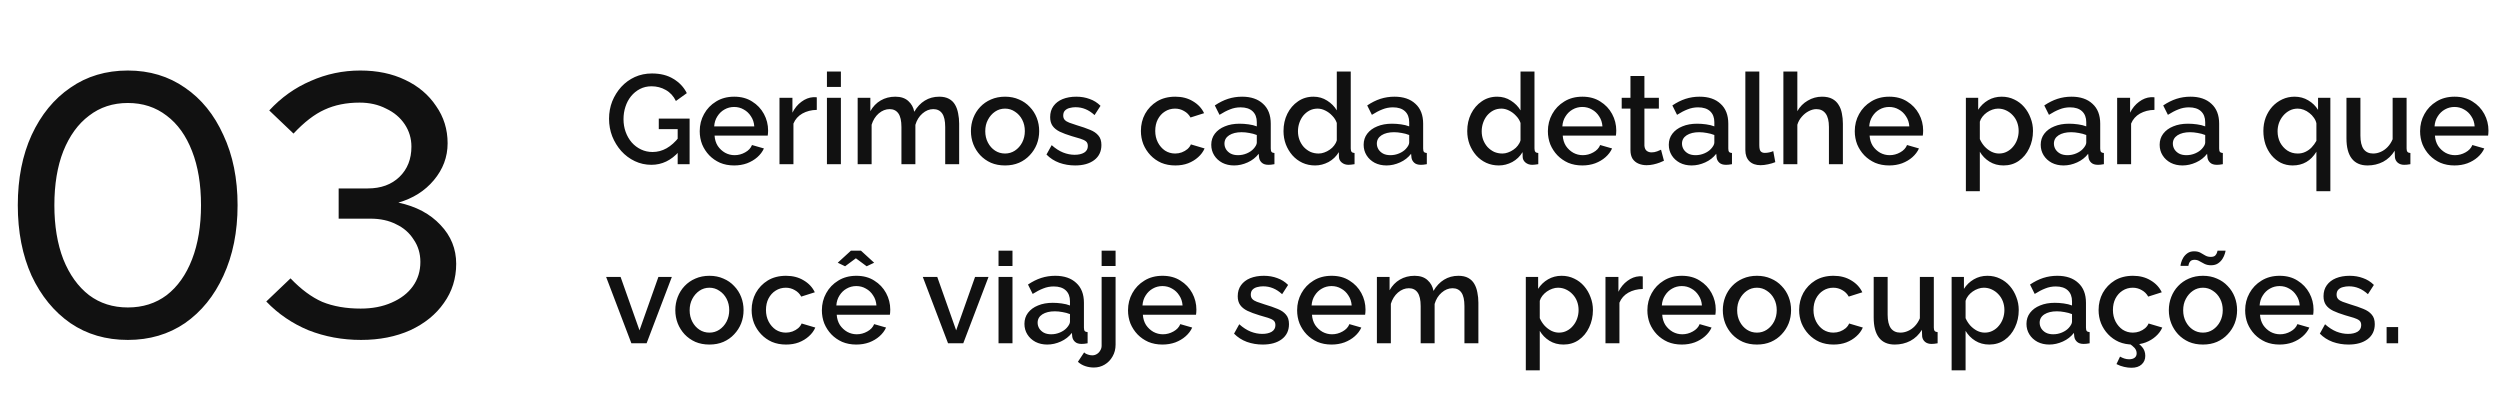
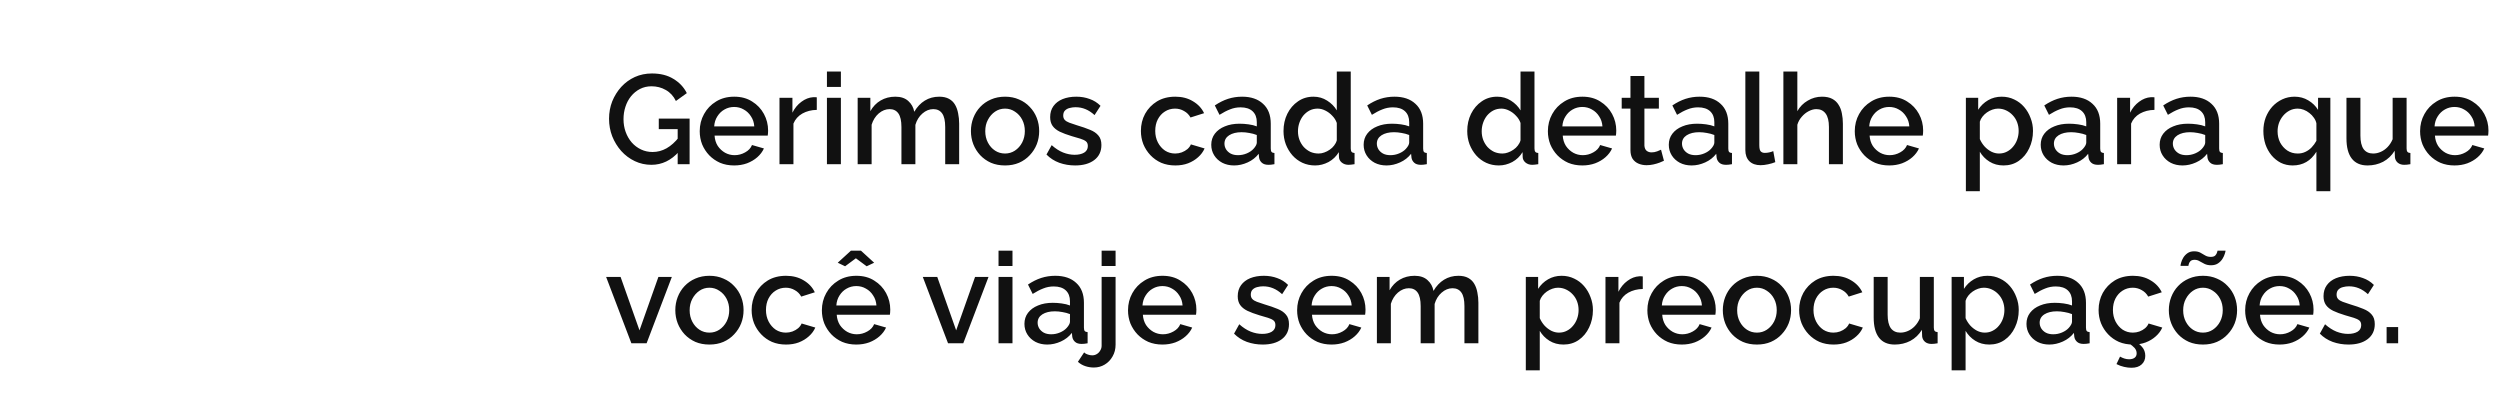
<svg xmlns="http://www.w3.org/2000/svg" width="335" height="55" viewBox="0 0 335 55" fill="none">
-   <path d="M17.135 45.55C14.202 45.55 11.635 44.8 9.435 43.3C7.235 41.767 5.502 39.65 4.235 36.95C3.002 34.217 2.385 31.067 2.385 27.5C2.385 23.933 3.002 20.8 4.235 18.1C5.502 15.367 7.235 13.25 9.435 11.75C11.635 10.217 14.202 9.45 17.135 9.45C20.035 9.45 22.585 10.217 24.785 11.75C26.985 13.25 28.702 15.367 29.935 18.1C31.202 20.8 31.835 23.933 31.835 27.5C31.835 31.067 31.202 34.217 29.935 36.95C28.702 39.65 26.985 41.767 24.785 43.3C22.585 44.8 20.035 45.55 17.135 45.55ZM17.135 41.2C19.135 41.2 20.868 40.65 22.335 39.55C23.802 38.417 24.935 36.817 25.735 34.75C26.535 32.683 26.935 30.267 26.935 27.5C26.935 24.7 26.535 22.283 25.735 20.25C24.935 18.183 23.802 16.6 22.335 15.5C20.868 14.367 19.135 13.8 17.135 13.8C15.135 13.8 13.402 14.367 11.935 15.5C10.468 16.6 9.318 18.183 8.485 20.25C7.685 22.283 7.285 24.7 7.285 27.5C7.285 30.267 7.685 32.683 8.485 34.75C9.318 36.817 10.468 38.417 11.935 39.55C13.402 40.65 15.135 41.2 17.135 41.2ZM48.38 45.55C45.88 45.55 43.53 45.117 41.33 44.25C39.163 43.35 37.28 42.067 35.68 40.4L38.93 37.3C40.33 38.767 41.746 39.817 43.18 40.45C44.647 41.05 46.363 41.35 48.33 41.35C49.897 41.35 51.28 41.083 52.48 40.55C53.713 40.017 54.663 39.283 55.33 38.35C55.997 37.417 56.33 36.333 56.33 35.1C56.33 33.967 56.03 32.967 55.43 32.1C54.863 31.2 54.08 30.517 53.08 30.05C52.113 29.55 50.963 29.3 49.63 29.3H45.38V25.25H49.28C51.047 25.25 52.463 24.733 53.53 23.7C54.596 22.667 55.13 21.317 55.13 19.65C55.13 18.55 54.83 17.55 54.23 16.65C53.63 15.75 52.797 15.05 51.73 14.55C50.697 14.017 49.513 13.75 48.18 13.75C46.413 13.75 44.846 14.067 43.48 14.7C42.147 15.3 40.763 16.367 39.33 17.9L36.08 14.8C37.68 13.067 39.53 11.75 41.63 10.85C43.73 9.917 45.947 9.45 48.28 9.45C50.547 9.45 52.547 9.867 54.28 10.7C56.047 11.533 57.43 12.7 58.43 14.2C59.463 15.667 59.98 17.333 59.98 19.2C59.98 21.033 59.363 22.683 58.13 24.15C56.93 25.583 55.347 26.583 53.38 27.15C55.747 27.65 57.63 28.65 59.03 30.15C60.43 31.617 61.13 33.35 61.13 35.35C61.13 37.317 60.58 39.067 59.48 40.6C58.413 42.133 56.913 43.35 54.98 44.25C53.047 45.117 50.847 45.55 48.38 45.55Z" fill="#111111" />
  <path d="M87.29 22.085C86.497 22.085 85.754 21.921 85.063 21.592C84.372 21.263 83.765 20.81 83.244 20.232C82.734 19.654 82.332 18.997 82.037 18.26C81.754 17.523 81.612 16.741 81.612 15.914C81.612 15.087 81.754 14.31 82.037 13.585C82.332 12.86 82.734 12.214 83.244 11.647C83.765 11.08 84.372 10.638 85.063 10.321C85.766 10.004 86.531 9.845 87.358 9.845C88.503 9.845 89.466 10.089 90.248 10.576C91.041 11.052 91.636 11.687 92.033 12.48L90.571 13.534C90.254 12.877 89.8 12.384 89.211 12.055C88.633 11.726 87.998 11.562 87.307 11.562C86.74 11.562 86.225 11.681 85.76 11.919C85.295 12.157 84.893 12.486 84.553 12.905C84.224 13.313 83.975 13.783 83.805 14.316C83.635 14.837 83.55 15.387 83.55 15.965C83.55 16.577 83.646 17.149 83.839 17.682C84.032 18.215 84.304 18.685 84.655 19.093C85.006 19.49 85.42 19.801 85.896 20.028C86.372 20.255 86.888 20.368 87.443 20.368C88.1 20.368 88.724 20.204 89.313 19.875C89.914 19.535 90.475 19.031 90.996 18.362V20.3C89.942 21.49 88.707 22.085 87.29 22.085ZM90.809 17.308H88.276V15.897H92.407V22H90.809V17.308ZM98.37 22.17C97.678 22.17 97.049 22.051 96.483 21.813C95.927 21.564 95.446 21.229 95.038 20.81C94.63 20.379 94.312 19.892 94.086 19.348C93.87 18.793 93.763 18.203 93.763 17.58C93.763 16.741 93.955 15.976 94.341 15.285C94.726 14.582 95.264 14.021 95.956 13.602C96.647 13.171 97.457 12.956 98.387 12.956C99.316 12.956 100.115 13.171 100.784 13.602C101.464 14.021 101.991 14.577 102.365 15.268C102.739 15.959 102.926 16.702 102.926 17.495C102.926 17.631 102.92 17.761 102.909 17.886C102.897 17.999 102.886 18.096 102.875 18.175H95.752C95.786 18.696 95.927 19.155 96.177 19.552C96.437 19.937 96.766 20.243 97.163 20.47C97.559 20.685 97.984 20.793 98.438 20.793C98.936 20.793 99.407 20.668 99.849 20.419C100.302 20.17 100.608 19.841 100.767 19.433L102.365 19.892C102.172 20.323 101.877 20.714 101.481 21.065C101.095 21.405 100.636 21.677 100.104 21.881C99.571 22.074 98.993 22.17 98.37 22.17ZM95.701 16.934H101.073C101.039 16.424 100.891 15.976 100.631 15.591C100.381 15.194 100.058 14.888 99.662 14.673C99.276 14.446 98.846 14.333 98.37 14.333C97.905 14.333 97.474 14.446 97.078 14.673C96.692 14.888 96.375 15.194 96.126 15.591C95.876 15.976 95.735 16.424 95.701 16.934ZM109.449 14.724C108.724 14.735 108.078 14.9 107.511 15.217C106.956 15.534 106.559 15.982 106.321 16.56V22H104.451V13.109H106.185V15.098C106.491 14.486 106.893 13.999 107.392 13.636C107.891 13.262 108.418 13.058 108.973 13.024C109.086 13.024 109.177 13.024 109.245 13.024C109.324 13.024 109.392 13.03 109.449 13.041V14.724ZM110.809 22V13.109H112.68V22H110.809ZM110.809 11.647V9.59H112.68V11.647H110.809ZM128.527 22H126.657V17.019C126.657 16.192 126.521 15.585 126.249 15.2C125.977 14.815 125.58 14.622 125.059 14.622C124.537 14.622 124.05 14.82 123.597 15.217C123.155 15.602 122.843 16.107 122.662 16.73V22H120.792V17.019C120.792 16.192 120.656 15.585 120.384 15.2C120.112 14.815 119.721 14.622 119.211 14.622C118.689 14.622 118.202 14.815 117.749 15.2C117.307 15.585 116.989 16.09 116.797 16.713V22H114.927V13.109H116.627V14.894C116.978 14.271 117.437 13.795 118.004 13.466C118.582 13.126 119.239 12.956 119.976 12.956C120.712 12.956 121.29 13.149 121.71 13.534C122.14 13.919 122.407 14.401 122.509 14.979C122.894 14.322 123.364 13.823 123.92 13.483C124.486 13.132 125.132 12.956 125.858 12.956C126.379 12.956 126.815 13.052 127.167 13.245C127.518 13.438 127.79 13.704 127.983 14.044C128.175 14.373 128.311 14.758 128.391 15.2C128.481 15.631 128.527 16.09 128.527 16.577V22ZM134.677 22.17C133.974 22.17 133.345 22.051 132.79 21.813C132.234 21.564 131.753 21.224 131.345 20.793C130.948 20.362 130.642 19.875 130.427 19.331C130.211 18.776 130.104 18.186 130.104 17.563C130.104 16.94 130.211 16.35 130.427 15.795C130.642 15.24 130.948 14.752 131.345 14.333C131.753 13.902 132.234 13.568 132.79 13.33C133.356 13.081 133.985 12.956 134.677 12.956C135.368 12.956 135.991 13.081 136.547 13.33C137.113 13.568 137.595 13.902 137.992 14.333C138.4 14.752 138.711 15.24 138.927 15.795C139.142 16.35 139.25 16.94 139.25 17.563C139.25 18.186 139.142 18.776 138.927 19.331C138.711 19.875 138.4 20.362 137.992 20.793C137.595 21.224 137.113 21.564 136.547 21.813C135.991 22.051 135.368 22.17 134.677 22.17ZM132.025 17.58C132.025 18.147 132.144 18.657 132.382 19.11C132.62 19.563 132.937 19.92 133.334 20.181C133.73 20.442 134.178 20.572 134.677 20.572C135.164 20.572 135.606 20.442 136.003 20.181C136.411 19.909 136.734 19.546 136.972 19.093C137.21 18.628 137.329 18.118 137.329 17.563C137.329 16.996 137.21 16.486 136.972 16.033C136.734 15.58 136.411 15.223 136.003 14.962C135.606 14.69 135.164 14.554 134.677 14.554C134.178 14.554 133.73 14.69 133.334 14.962C132.937 15.234 132.62 15.597 132.382 16.05C132.144 16.492 132.025 17.002 132.025 17.58ZM144.07 22.17C143.322 22.17 142.614 22.051 141.945 21.813C141.276 21.564 140.704 21.195 140.228 20.708L140.925 19.45C141.435 19.903 141.945 20.232 142.455 20.436C142.976 20.64 143.492 20.742 144.002 20.742C144.523 20.742 144.948 20.646 145.277 20.453C145.606 20.249 145.77 19.954 145.77 19.569C145.77 19.286 145.685 19.076 145.515 18.94C145.345 18.804 145.096 18.685 144.767 18.583C144.45 18.481 144.064 18.368 143.611 18.243C142.976 18.05 142.444 17.852 142.013 17.648C141.582 17.433 141.259 17.172 141.044 16.866C140.829 16.56 140.721 16.169 140.721 15.693C140.721 15.115 140.868 14.622 141.163 14.214C141.458 13.806 141.866 13.494 142.387 13.279C142.92 13.064 143.532 12.956 144.223 12.956C144.869 12.956 145.464 13.058 146.008 13.262C146.563 13.455 147.051 13.761 147.47 14.18L146.671 15.421C146.274 15.058 145.866 14.792 145.447 14.622C145.039 14.452 144.597 14.367 144.121 14.367C143.849 14.367 143.588 14.401 143.339 14.469C143.09 14.526 142.88 14.639 142.71 14.809C142.551 14.968 142.472 15.194 142.472 15.489C142.472 15.727 142.54 15.92 142.676 16.067C142.812 16.214 143.016 16.339 143.288 16.441C143.56 16.543 143.894 16.656 144.291 16.781C144.982 16.985 145.572 17.189 146.059 17.393C146.546 17.586 146.92 17.841 147.181 18.158C147.453 18.464 147.589 18.889 147.589 19.433C147.589 20.294 147.266 20.969 146.62 21.456C145.985 21.932 145.135 22.17 144.07 22.17ZM157.488 22.17C156.797 22.17 156.168 22.051 155.601 21.813C155.046 21.564 154.564 21.224 154.156 20.793C153.748 20.362 153.431 19.869 153.204 19.314C152.989 18.759 152.881 18.169 152.881 17.546C152.881 16.707 153.068 15.942 153.442 15.251C153.827 14.56 154.36 14.004 155.04 13.585C155.731 13.166 156.547 12.956 157.488 12.956C158.395 12.956 159.182 13.16 159.851 13.568C160.531 13.965 161.03 14.497 161.347 15.166L159.528 15.744C159.324 15.37 159.035 15.081 158.661 14.877C158.298 14.662 157.896 14.554 157.454 14.554C156.955 14.554 156.502 14.684 156.094 14.945C155.697 15.194 155.38 15.546 155.142 15.999C154.915 16.441 154.802 16.957 154.802 17.546C154.802 18.113 154.921 18.628 155.159 19.093C155.397 19.546 155.714 19.909 156.111 20.181C156.519 20.442 156.972 20.572 157.471 20.572C157.777 20.572 158.072 20.521 158.355 20.419C158.65 20.306 158.905 20.158 159.12 19.977C159.335 19.784 159.488 19.575 159.579 19.348L161.415 19.892C161.222 20.334 160.933 20.725 160.548 21.065C160.174 21.405 159.726 21.677 159.205 21.881C158.695 22.074 158.123 22.17 157.488 22.17ZM162.309 19.399C162.309 18.832 162.468 18.339 162.785 17.92C163.114 17.489 163.561 17.161 164.128 16.934C164.695 16.696 165.352 16.577 166.1 16.577C166.497 16.577 166.899 16.605 167.307 16.662C167.726 16.719 168.095 16.809 168.412 16.934V16.373C168.412 15.75 168.225 15.262 167.851 14.911C167.477 14.56 166.939 14.384 166.236 14.384C165.737 14.384 165.267 14.475 164.825 14.656C164.383 14.826 163.913 15.07 163.414 15.387L162.785 14.129C163.374 13.732 163.964 13.438 164.553 13.245C165.154 13.052 165.783 12.956 166.44 12.956C167.63 12.956 168.565 13.273 169.245 13.908C169.936 14.531 170.282 15.421 170.282 16.577V19.892C170.282 20.107 170.316 20.26 170.384 20.351C170.463 20.442 170.594 20.493 170.775 20.504V22C170.605 22.034 170.452 22.057 170.316 22.068C170.18 22.079 170.067 22.085 169.976 22.085C169.579 22.085 169.279 21.989 169.075 21.796C168.871 21.603 168.752 21.377 168.718 21.116L168.667 20.606C168.282 21.105 167.789 21.49 167.188 21.762C166.587 22.034 165.981 22.17 165.369 22.17C164.78 22.17 164.253 22.051 163.788 21.813C163.323 21.564 162.961 21.229 162.7 20.81C162.439 20.391 162.309 19.92 162.309 19.399ZM167.97 19.943C168.106 19.796 168.214 19.648 168.293 19.501C168.372 19.354 168.412 19.223 168.412 19.11V18.09C168.095 17.965 167.76 17.875 167.409 17.818C167.058 17.75 166.712 17.716 166.372 17.716C165.692 17.716 165.137 17.852 164.706 18.124C164.287 18.396 164.077 18.77 164.077 19.246C164.077 19.507 164.145 19.756 164.281 19.994C164.428 20.232 164.632 20.425 164.893 20.572C165.165 20.719 165.499 20.793 165.896 20.793C166.304 20.793 166.695 20.714 167.069 20.555C167.443 20.396 167.743 20.192 167.97 19.943ZM171.99 17.563C171.99 16.713 172.16 15.942 172.5 15.251C172.851 14.548 173.327 13.993 173.928 13.585C174.528 13.166 175.22 12.956 176.002 12.956C176.682 12.956 177.294 13.132 177.838 13.483C178.393 13.834 178.824 14.271 179.13 14.792V9.59H181V19.892C181 20.107 181.039 20.26 181.119 20.351C181.198 20.442 181.328 20.493 181.51 20.504V22C181.158 22.057 180.886 22.085 180.694 22.085C180.342 22.085 180.042 21.983 179.793 21.779C179.555 21.575 179.43 21.331 179.419 21.048L179.402 20.385C179.062 20.952 178.603 21.394 178.025 21.711C177.447 22.017 176.846 22.17 176.223 22.17C175.611 22.17 175.044 22.051 174.523 21.813C174.013 21.575 173.565 21.241 173.18 20.81C172.806 20.379 172.511 19.886 172.296 19.331C172.092 18.776 171.99 18.186 171.99 17.563ZM179.13 18.804V16.475C179.005 16.112 178.801 15.789 178.518 15.506C178.246 15.211 177.934 14.979 177.583 14.809C177.243 14.639 176.903 14.554 176.563 14.554C176.166 14.554 175.803 14.639 175.475 14.809C175.157 14.979 174.88 15.206 174.642 15.489C174.415 15.772 174.239 16.095 174.115 16.458C173.99 16.821 173.928 17.2 173.928 17.597C173.928 18.005 173.996 18.39 174.132 18.753C174.268 19.104 174.46 19.422 174.71 19.705C174.97 19.977 175.265 20.192 175.594 20.351C175.934 20.498 176.302 20.572 176.699 20.572C176.948 20.572 177.197 20.527 177.447 20.436C177.707 20.345 177.951 20.221 178.178 20.062C178.416 19.903 178.614 19.716 178.773 19.501C178.943 19.286 179.062 19.053 179.13 18.804ZM182.729 19.399C182.729 18.832 182.888 18.339 183.205 17.92C183.534 17.489 183.981 17.161 184.548 16.934C185.115 16.696 185.772 16.577 186.52 16.577C186.917 16.577 187.319 16.605 187.727 16.662C188.146 16.719 188.515 16.809 188.832 16.934V16.373C188.832 15.75 188.645 15.262 188.271 14.911C187.897 14.56 187.359 14.384 186.656 14.384C186.157 14.384 185.687 14.475 185.245 14.656C184.803 14.826 184.333 15.07 183.834 15.387L183.205 14.129C183.794 13.732 184.384 13.438 184.973 13.245C185.574 13.052 186.203 12.956 186.86 12.956C188.05 12.956 188.985 13.273 189.665 13.908C190.356 14.531 190.702 15.421 190.702 16.577V19.892C190.702 20.107 190.736 20.26 190.804 20.351C190.883 20.442 191.014 20.493 191.195 20.504V22C191.025 22.034 190.872 22.057 190.736 22.068C190.6 22.079 190.487 22.085 190.396 22.085C189.999 22.085 189.699 21.989 189.495 21.796C189.291 21.603 189.172 21.377 189.138 21.116L189.087 20.606C188.702 21.105 188.209 21.49 187.608 21.762C187.007 22.034 186.401 22.17 185.789 22.17C185.2 22.17 184.673 22.051 184.208 21.813C183.743 21.564 183.381 21.229 183.12 20.81C182.859 20.391 182.729 19.92 182.729 19.399ZM188.39 19.943C188.526 19.796 188.634 19.648 188.713 19.501C188.792 19.354 188.832 19.223 188.832 19.11V18.09C188.515 17.965 188.18 17.875 187.829 17.818C187.478 17.75 187.132 17.716 186.792 17.716C186.112 17.716 185.557 17.852 185.126 18.124C184.707 18.396 184.497 18.77 184.497 19.246C184.497 19.507 184.565 19.756 184.701 19.994C184.848 20.232 185.052 20.425 185.313 20.572C185.585 20.719 185.919 20.793 186.316 20.793C186.724 20.793 187.115 20.714 187.489 20.555C187.863 20.396 188.163 20.192 188.39 19.943ZM196.61 17.563C196.61 16.713 196.78 15.942 197.12 15.251C197.471 14.548 197.947 13.993 198.548 13.585C199.148 13.166 199.84 12.956 200.622 12.956C201.302 12.956 201.914 13.132 202.458 13.483C203.013 13.834 203.444 14.271 203.75 14.792V9.59H205.62V19.892C205.62 20.107 205.659 20.26 205.739 20.351C205.818 20.442 205.948 20.493 206.13 20.504V22C205.778 22.057 205.506 22.085 205.314 22.085C204.962 22.085 204.662 21.983 204.413 21.779C204.175 21.575 204.05 21.331 204.039 21.048L204.022 20.385C203.682 20.952 203.223 21.394 202.645 21.711C202.067 22.017 201.466 22.17 200.843 22.17C200.231 22.17 199.664 22.051 199.143 21.813C198.633 21.575 198.185 21.241 197.8 20.81C197.426 20.379 197.131 19.886 196.916 19.331C196.712 18.776 196.61 18.186 196.61 17.563ZM203.75 18.804V16.475C203.625 16.112 203.421 15.789 203.138 15.506C202.866 15.211 202.554 14.979 202.203 14.809C201.863 14.639 201.523 14.554 201.183 14.554C200.786 14.554 200.423 14.639 200.095 14.809C199.777 14.979 199.5 15.206 199.262 15.489C199.035 15.772 198.859 16.095 198.735 16.458C198.61 16.821 198.548 17.2 198.548 17.597C198.548 18.005 198.616 18.39 198.752 18.753C198.888 19.104 199.08 19.422 199.33 19.705C199.59 19.977 199.885 20.192 200.214 20.351C200.554 20.498 200.922 20.572 201.319 20.572C201.568 20.572 201.817 20.527 202.067 20.436C202.327 20.345 202.571 20.221 202.798 20.062C203.036 19.903 203.234 19.716 203.393 19.501C203.563 19.286 203.682 19.053 203.75 18.804ZM212.024 22.17C211.333 22.17 210.704 22.051 210.137 21.813C209.582 21.564 209.1 21.229 208.692 20.81C208.284 20.379 207.967 19.892 207.74 19.348C207.525 18.793 207.417 18.203 207.417 17.58C207.417 16.741 207.61 15.976 207.995 15.285C208.38 14.582 208.919 14.021 209.61 13.602C210.301 13.171 211.112 12.956 212.041 12.956C212.97 12.956 213.769 13.171 214.438 13.602C215.118 14.021 215.645 14.577 216.019 15.268C216.393 15.959 216.58 16.702 216.58 17.495C216.58 17.631 216.574 17.761 216.563 17.886C216.552 17.999 216.54 18.096 216.529 18.175H209.406C209.44 18.696 209.582 19.155 209.831 19.552C210.092 19.937 210.42 20.243 210.817 20.47C211.214 20.685 211.639 20.793 212.092 20.793C212.591 20.793 213.061 20.668 213.503 20.419C213.956 20.17 214.262 19.841 214.421 19.433L216.019 19.892C215.826 20.323 215.532 20.714 215.135 21.065C214.75 21.405 214.291 21.677 213.758 21.881C213.225 22.074 212.647 22.17 212.024 22.17ZM209.355 16.934H214.727C214.693 16.424 214.546 15.976 214.285 15.591C214.036 15.194 213.713 14.888 213.316 14.673C212.931 14.446 212.5 14.333 212.024 14.333C211.559 14.333 211.129 14.446 210.732 14.673C210.347 14.888 210.029 15.194 209.78 15.591C209.531 15.976 209.389 16.424 209.355 16.934ZM222.969 21.541C222.811 21.62 222.612 21.705 222.374 21.796C222.136 21.887 221.864 21.966 221.558 22.034C221.264 22.102 220.958 22.136 220.64 22.136C220.255 22.136 219.898 22.068 219.569 21.932C219.241 21.796 218.974 21.581 218.77 21.286C218.578 20.98 218.481 20.589 218.481 20.113V14.554H217.308V13.109H218.481V10.185H220.351V13.109H222.289V14.554H220.351V19.518C220.374 19.824 220.47 20.051 220.64 20.198C220.822 20.345 221.043 20.419 221.303 20.419C221.564 20.419 221.813 20.374 222.051 20.283C222.289 20.192 222.465 20.119 222.578 20.062L222.969 21.541ZM223.619 19.399C223.619 18.832 223.777 18.339 224.095 17.92C224.423 17.489 224.871 17.161 225.438 16.934C226.004 16.696 226.662 16.577 227.41 16.577C227.806 16.577 228.209 16.605 228.617 16.662C229.036 16.719 229.404 16.809 229.722 16.934V16.373C229.722 15.75 229.535 15.262 229.161 14.911C228.787 14.56 228.248 14.384 227.546 14.384C227.047 14.384 226.577 14.475 226.135 14.656C225.693 14.826 225.222 15.07 224.724 15.387L224.095 14.129C224.684 13.732 225.273 13.438 225.863 13.245C226.463 13.052 227.092 12.956 227.75 12.956C228.94 12.956 229.875 13.273 230.555 13.908C231.246 14.531 231.592 15.421 231.592 16.577V19.892C231.592 20.107 231.626 20.26 231.694 20.351C231.773 20.442 231.903 20.493 232.085 20.504V22C231.915 22.034 231.762 22.057 231.626 22.068C231.49 22.079 231.376 22.085 231.286 22.085C230.889 22.085 230.589 21.989 230.385 21.796C230.181 21.603 230.062 21.377 230.028 21.116L229.977 20.606C229.591 21.105 229.098 21.49 228.498 21.762C227.897 22.034 227.291 22.17 226.679 22.17C226.089 22.17 225.562 22.051 225.098 21.813C224.633 21.564 224.27 21.229 224.01 20.81C223.749 20.391 223.619 19.92 223.619 19.399ZM229.28 19.943C229.416 19.796 229.523 19.648 229.603 19.501C229.682 19.354 229.722 19.223 229.722 19.11V18.09C229.404 17.965 229.07 17.875 228.719 17.818C228.367 17.75 228.022 17.716 227.682 17.716C227.002 17.716 226.446 17.852 226.016 18.124C225.596 18.396 225.387 18.77 225.387 19.246C225.387 19.507 225.455 19.756 225.591 19.994C225.738 20.232 225.942 20.425 226.203 20.572C226.475 20.719 226.809 20.793 227.206 20.793C227.614 20.793 228.005 20.714 228.379 20.555C228.753 20.396 229.053 20.192 229.28 19.943ZM233.877 9.59H235.747V19.433C235.747 19.886 235.815 20.175 235.951 20.3C236.087 20.425 236.257 20.487 236.461 20.487C236.688 20.487 236.898 20.464 237.09 20.419C237.294 20.374 237.47 20.317 237.617 20.249L237.889 21.728C237.617 21.841 237.294 21.938 236.92 22.017C236.546 22.096 236.212 22.136 235.917 22.136C235.283 22.136 234.784 21.96 234.421 21.609C234.059 21.246 233.877 20.748 233.877 20.113V9.59ZM246.947 22H245.077V17.019C245.077 16.214 244.929 15.614 244.635 15.217C244.34 14.82 243.926 14.622 243.394 14.622C243.065 14.622 242.725 14.713 242.374 14.894C242.022 15.075 241.711 15.325 241.439 15.642C241.167 15.948 240.968 16.305 240.844 16.713V22H238.974V9.59H240.844V14.894C241.184 14.293 241.648 13.823 242.238 13.483C242.827 13.132 243.462 12.956 244.142 12.956C244.697 12.956 245.156 13.052 245.519 13.245C245.881 13.438 246.165 13.704 246.369 14.044C246.584 14.373 246.731 14.758 246.811 15.2C246.901 15.631 246.947 16.09 246.947 16.577V22ZM253.146 22.17C252.455 22.17 251.826 22.051 251.259 21.813C250.704 21.564 250.222 21.229 249.814 20.81C249.406 20.379 249.089 19.892 248.862 19.348C248.647 18.793 248.539 18.203 248.539 17.58C248.539 16.741 248.732 15.976 249.117 15.285C249.502 14.582 250.041 14.021 250.732 13.602C251.423 13.171 252.234 12.956 253.163 12.956C254.092 12.956 254.891 13.171 255.56 13.602C256.24 14.021 256.767 14.577 257.141 15.268C257.515 15.959 257.702 16.702 257.702 17.495C257.702 17.631 257.696 17.761 257.685 17.886C257.674 17.999 257.662 18.096 257.651 18.175H250.528C250.562 18.696 250.704 19.155 250.953 19.552C251.214 19.937 251.542 20.243 251.939 20.47C252.336 20.685 252.761 20.793 253.214 20.793C253.713 20.793 254.183 20.668 254.625 20.419C255.078 20.17 255.384 19.841 255.543 19.433L257.141 19.892C256.948 20.323 256.654 20.714 256.257 21.065C255.872 21.405 255.413 21.677 254.88 21.881C254.347 22.074 253.769 22.17 253.146 22.17ZM250.477 16.934H255.849C255.815 16.424 255.668 15.976 255.407 15.591C255.158 15.194 254.835 14.888 254.438 14.673C254.053 14.446 253.622 14.333 253.146 14.333C252.681 14.333 252.251 14.446 251.854 14.673C251.469 14.888 251.151 15.194 250.902 15.591C250.653 15.976 250.511 16.424 250.477 16.934ZM268.477 22.17C267.763 22.17 267.134 22 266.59 21.66C266.046 21.32 265.615 20.878 265.298 20.334V25.621H263.428V13.109H265.077V14.707C265.417 14.174 265.859 13.749 266.403 13.432C266.947 13.115 267.553 12.956 268.222 12.956C268.834 12.956 269.395 13.081 269.905 13.33C270.415 13.568 270.857 13.902 271.231 14.333C271.605 14.764 271.894 15.257 272.098 15.812C272.313 16.356 272.421 16.934 272.421 17.546C272.421 18.396 272.251 19.172 271.911 19.875C271.582 20.578 271.117 21.139 270.517 21.558C269.927 21.966 269.247 22.17 268.477 22.17ZM267.865 20.572C268.261 20.572 268.618 20.487 268.936 20.317C269.264 20.147 269.542 19.92 269.769 19.637C270.007 19.354 270.188 19.031 270.313 18.668C270.437 18.305 270.5 17.931 270.5 17.546C270.5 17.138 270.432 16.753 270.296 16.39C270.16 16.027 269.961 15.71 269.701 15.438C269.451 15.166 269.157 14.951 268.817 14.792C268.488 14.633 268.125 14.554 267.729 14.554C267.491 14.554 267.241 14.599 266.981 14.69C266.72 14.781 266.476 14.905 266.25 15.064C266.023 15.223 265.825 15.41 265.655 15.625C265.485 15.84 265.366 16.067 265.298 16.305V18.634C265.456 18.997 265.666 19.325 265.927 19.62C266.187 19.903 266.488 20.136 266.828 20.317C267.168 20.487 267.513 20.572 267.865 20.572ZM273.456 19.399C273.456 18.832 273.615 18.339 273.932 17.92C274.261 17.489 274.709 17.161 275.275 16.934C275.842 16.696 276.499 16.577 277.247 16.577C277.644 16.577 278.046 16.605 278.454 16.662C278.874 16.719 279.242 16.809 279.559 16.934V16.373C279.559 15.75 279.372 15.262 278.998 14.911C278.624 14.56 278.086 14.384 277.383 14.384C276.885 14.384 276.414 14.475 275.972 14.656C275.53 14.826 275.06 15.07 274.561 15.387L273.932 14.129C274.522 13.732 275.111 13.438 275.7 13.245C276.301 13.052 276.93 12.956 277.587 12.956C278.777 12.956 279.712 13.273 280.392 13.908C281.084 14.531 281.429 15.421 281.429 16.577V19.892C281.429 20.107 281.463 20.26 281.531 20.351C281.611 20.442 281.741 20.493 281.922 20.504V22C281.752 22.034 281.599 22.057 281.463 22.068C281.327 22.079 281.214 22.085 281.123 22.085C280.727 22.085 280.426 21.989 280.222 21.796C280.018 21.603 279.899 21.377 279.865 21.116L279.814 20.606C279.429 21.105 278.936 21.49 278.335 21.762C277.735 22.034 277.128 22.17 276.516 22.17C275.927 22.17 275.4 22.051 274.935 21.813C274.471 21.564 274.108 21.229 273.847 20.81C273.587 20.391 273.456 19.92 273.456 19.399ZM279.117 19.943C279.253 19.796 279.361 19.648 279.44 19.501C279.52 19.354 279.559 19.223 279.559 19.11V18.09C279.242 17.965 278.908 17.875 278.556 17.818C278.205 17.75 277.859 17.716 277.519 17.716C276.839 17.716 276.284 17.852 275.853 18.124C275.434 18.396 275.224 18.77 275.224 19.246C275.224 19.507 275.292 19.756 275.428 19.994C275.576 20.232 275.78 20.425 276.04 20.572C276.312 20.719 276.647 20.793 277.043 20.793C277.451 20.793 277.842 20.714 278.216 20.555C278.59 20.396 278.891 20.192 279.117 19.943ZM288.696 14.724C287.971 14.735 287.325 14.9 286.758 15.217C286.203 15.534 285.806 15.982 285.568 16.56V22H283.698V13.109H285.432V15.098C285.738 14.486 286.141 13.999 286.639 13.636C287.138 13.262 287.665 13.058 288.22 13.024C288.334 13.024 288.424 13.024 288.492 13.024C288.572 13.024 288.64 13.03 288.696 13.041V14.724ZM289.394 19.399C289.394 18.832 289.553 18.339 289.87 17.92C290.199 17.489 290.646 17.161 291.213 16.934C291.78 16.696 292.437 16.577 293.185 16.577C293.582 16.577 293.984 16.605 294.392 16.662C294.811 16.719 295.18 16.809 295.497 16.934V16.373C295.497 15.75 295.31 15.262 294.936 14.911C294.562 14.56 294.024 14.384 293.321 14.384C292.822 14.384 292.352 14.475 291.91 14.656C291.468 14.826 290.998 15.07 290.499 15.387L289.87 14.129C290.459 13.732 291.049 13.438 291.638 13.245C292.239 13.052 292.868 12.956 293.525 12.956C294.715 12.956 295.65 13.273 296.33 13.908C297.021 14.531 297.367 15.421 297.367 16.577V19.892C297.367 20.107 297.401 20.26 297.469 20.351C297.548 20.442 297.679 20.493 297.86 20.504V22C297.69 22.034 297.537 22.057 297.401 22.068C297.265 22.079 297.152 22.085 297.061 22.085C296.664 22.085 296.364 21.989 296.16 21.796C295.956 21.603 295.837 21.377 295.803 21.116L295.752 20.606C295.367 21.105 294.874 21.49 294.273 21.762C293.672 22.034 293.066 22.17 292.454 22.17C291.865 22.17 291.338 22.051 290.873 21.813C290.408 21.564 290.046 21.229 289.785 20.81C289.524 20.391 289.394 19.92 289.394 19.399ZM295.055 19.943C295.191 19.796 295.299 19.648 295.378 19.501C295.457 19.354 295.497 19.223 295.497 19.11V18.09C295.18 17.965 294.845 17.875 294.494 17.818C294.143 17.75 293.797 17.716 293.457 17.716C292.777 17.716 292.222 17.852 291.791 18.124C291.372 18.396 291.162 18.77 291.162 19.246C291.162 19.507 291.23 19.756 291.366 19.994C291.513 20.232 291.717 20.425 291.978 20.572C292.25 20.719 292.584 20.793 292.981 20.793C293.389 20.793 293.78 20.714 294.154 20.555C294.528 20.396 294.828 20.192 295.055 19.943ZM307.219 22.17C306.641 22.17 306.108 22.051 305.621 21.813C305.145 21.564 304.731 21.229 304.38 20.81C304.029 20.379 303.757 19.886 303.564 19.331C303.383 18.764 303.292 18.169 303.292 17.546C303.292 16.911 303.394 16.316 303.598 15.761C303.813 15.206 304.108 14.718 304.482 14.299C304.867 13.88 305.315 13.551 305.825 13.313C306.335 13.075 306.885 12.956 307.474 12.956C308.154 12.956 308.766 13.12 309.31 13.449C309.865 13.778 310.302 14.203 310.619 14.724V13.109H312.268V25.621H310.398V20.334C309.65 21.558 308.59 22.17 307.219 22.17ZM307.899 20.572C308.273 20.572 308.613 20.498 308.919 20.351C309.236 20.204 309.514 20.005 309.752 19.756C310.001 19.495 310.217 19.201 310.398 18.872V16.526C310.341 16.254 310.228 16.005 310.058 15.778C309.899 15.54 309.701 15.33 309.463 15.149C309.225 14.956 308.97 14.809 308.698 14.707C308.426 14.605 308.16 14.554 307.899 14.554C307.502 14.554 307.14 14.639 306.811 14.809C306.482 14.979 306.193 15.211 305.944 15.506C305.706 15.789 305.519 16.112 305.383 16.475C305.258 16.838 305.196 17.212 305.196 17.597C305.196 18.141 305.309 18.64 305.536 19.093C305.774 19.535 306.091 19.892 306.488 20.164C306.896 20.436 307.366 20.572 307.899 20.572ZM314.426 18.549V13.109H316.296V18.175C316.296 18.968 316.437 19.569 316.721 19.977C317.015 20.374 317.44 20.572 317.996 20.572C318.347 20.572 318.687 20.498 319.016 20.351C319.356 20.204 319.662 19.988 319.934 19.705C320.217 19.41 320.444 19.059 320.614 18.651V13.109H322.484V19.892C322.484 20.107 322.523 20.26 322.603 20.351C322.682 20.442 322.812 20.493 322.994 20.504V22C322.801 22.034 322.642 22.057 322.518 22.068C322.393 22.079 322.274 22.085 322.161 22.085C321.821 22.085 321.537 21.994 321.311 21.813C321.084 21.62 320.954 21.377 320.92 21.082L320.886 20.198C320.489 20.844 319.973 21.337 319.339 21.677C318.704 22.006 318.007 22.17 317.248 22.17C316.318 22.17 315.616 21.864 315.14 21.252C314.664 20.64 314.426 19.739 314.426 18.549ZM328.899 22.17C328.208 22.17 327.579 22.051 327.012 21.813C326.457 21.564 325.975 21.229 325.567 20.81C325.159 20.379 324.842 19.892 324.615 19.348C324.4 18.793 324.292 18.203 324.292 17.58C324.292 16.741 324.485 15.976 324.87 15.285C325.255 14.582 325.794 14.021 326.485 13.602C327.176 13.171 327.987 12.956 328.916 12.956C329.845 12.956 330.644 13.171 331.313 13.602C331.993 14.021 332.52 14.577 332.894 15.268C333.268 15.959 333.455 16.702 333.455 17.495C333.455 17.631 333.449 17.761 333.438 17.886C333.427 17.999 333.415 18.096 333.404 18.175H326.281C326.315 18.696 326.457 19.155 326.706 19.552C326.967 19.937 327.295 20.243 327.692 20.47C328.089 20.685 328.514 20.793 328.967 20.793C329.466 20.793 329.936 20.668 330.378 20.419C330.831 20.17 331.137 19.841 331.296 19.433L332.894 19.892C332.701 20.323 332.407 20.714 332.01 21.065C331.625 21.405 331.166 21.677 330.633 21.881C330.1 22.074 329.522 22.17 328.899 22.17ZM326.23 16.934H331.602C331.568 16.424 331.421 15.976 331.16 15.591C330.911 15.194 330.588 14.888 330.191 14.673C329.806 14.446 329.375 14.333 328.899 14.333C328.434 14.333 328.004 14.446 327.607 14.673C327.222 14.888 326.904 15.194 326.655 15.591C326.406 15.976 326.264 16.424 326.23 16.934ZM84.604 46L81.221 37.109H83.159L85.692 44.266L88.225 37.109H90.027L86.644 46H84.604ZM95.065 46.17C94.363 46.17 93.734 46.051 93.178 45.813C92.623 45.564 92.141 45.224 91.733 44.793C91.337 44.362 91.031 43.875 90.815 43.331C90.6 42.776 90.492 42.186 90.492 41.563C90.492 40.94 90.6 40.35 90.815 39.795C91.031 39.24 91.337 38.752 91.733 38.333C92.141 37.902 92.623 37.568 93.178 37.33C93.745 37.081 94.374 36.956 95.065 36.956C95.757 36.956 96.38 37.081 96.935 37.33C97.502 37.568 97.984 37.902 98.38 38.333C98.788 38.752 99.1 39.24 99.315 39.795C99.531 40.35 99.638 40.94 99.638 41.563C99.638 42.186 99.531 42.776 99.315 43.331C99.1 43.875 98.788 44.362 98.38 44.793C97.984 45.224 97.502 45.564 96.935 45.813C96.38 46.051 95.757 46.17 95.065 46.17ZM92.413 41.58C92.413 42.147 92.532 42.657 92.77 43.11C93.008 43.563 93.326 43.92 93.722 44.181C94.119 44.442 94.567 44.572 95.065 44.572C95.553 44.572 95.995 44.442 96.391 44.181C96.799 43.909 97.122 43.546 97.36 43.093C97.598 42.628 97.717 42.118 97.717 41.563C97.717 40.996 97.598 40.486 97.36 40.033C97.122 39.58 96.799 39.223 96.391 38.962C95.995 38.69 95.553 38.554 95.065 38.554C94.567 38.554 94.119 38.69 93.722 38.962C93.326 39.234 93.008 39.597 92.77 40.05C92.532 40.492 92.413 41.002 92.413 41.58ZM105.326 46.17C104.634 46.17 104.005 46.051 103.439 45.813C102.883 45.564 102.402 45.224 101.994 44.793C101.586 44.362 101.268 43.869 101.042 43.314C100.826 42.759 100.719 42.169 100.719 41.546C100.719 40.707 100.906 39.942 101.28 39.251C101.665 38.56 102.198 38.004 102.878 37.585C103.569 37.166 104.385 36.956 105.326 36.956C106.232 36.956 107.02 37.16 107.689 37.568C108.369 37.965 108.867 38.497 109.185 39.166L107.366 39.744C107.162 39.37 106.873 39.081 106.499 38.877C106.136 38.662 105.734 38.554 105.292 38.554C104.793 38.554 104.34 38.684 103.932 38.945C103.535 39.194 103.218 39.546 102.98 39.999C102.753 40.441 102.64 40.957 102.64 41.546C102.64 42.113 102.759 42.628 102.997 43.093C103.235 43.546 103.552 43.909 103.949 44.181C104.357 44.442 104.81 44.572 105.309 44.572C105.615 44.572 105.909 44.521 106.193 44.419C106.487 44.306 106.742 44.158 106.958 43.977C107.173 43.784 107.326 43.575 107.417 43.348L109.253 43.892C109.06 44.334 108.771 44.725 108.386 45.065C108.012 45.405 107.564 45.677 107.043 45.881C106.533 46.074 105.96 46.17 105.326 46.17ZM114.739 46.17C114.048 46.17 113.419 46.051 112.852 45.813C112.297 45.564 111.815 45.229 111.407 44.81C110.999 44.379 110.682 43.892 110.455 43.348C110.24 42.793 110.132 42.203 110.132 41.58C110.132 40.741 110.325 39.976 110.71 39.285C111.095 38.582 111.634 38.021 112.325 37.602C113.016 37.171 113.827 36.956 114.756 36.956C115.685 36.956 116.484 37.171 117.153 37.602C117.833 38.021 118.36 38.577 118.734 39.268C119.108 39.959 119.295 40.702 119.295 41.495C119.295 41.631 119.289 41.761 119.278 41.886C119.267 41.999 119.255 42.096 119.244 42.175H112.121C112.155 42.696 112.297 43.155 112.546 43.552C112.807 43.937 113.135 44.243 113.532 44.47C113.929 44.685 114.354 44.793 114.807 44.793C115.306 44.793 115.776 44.668 116.218 44.419C116.671 44.17 116.977 43.841 117.136 43.433L118.734 43.892C118.541 44.323 118.247 44.714 117.85 45.065C117.465 45.405 117.006 45.677 116.473 45.881C115.94 46.074 115.362 46.17 114.739 46.17ZM112.07 40.934H117.442C117.408 40.424 117.261 39.976 117 39.591C116.751 39.194 116.428 38.888 116.031 38.673C115.646 38.446 115.215 38.333 114.739 38.333C114.274 38.333 113.844 38.446 113.447 38.673C113.062 38.888 112.744 39.194 112.495 39.591C112.246 39.976 112.104 40.424 112.07 40.934ZM112.257 35.205L114.025 33.59H115.368L117.136 35.205L116.133 35.681L114.688 34.61L113.243 35.681L112.257 35.205ZM127.038 46L123.655 37.109H125.593L128.126 44.266L130.659 37.109H132.461L129.078 46H127.038ZM133.803 46V37.109H135.673V46H133.803ZM133.803 35.647V33.59H135.673V35.647H133.803ZM137.274 43.399C137.274 42.832 137.433 42.339 137.75 41.92C138.079 41.489 138.526 41.161 139.093 40.934C139.66 40.696 140.317 40.577 141.065 40.577C141.462 40.577 141.864 40.605 142.272 40.662C142.691 40.719 143.06 40.809 143.377 40.934V40.373C143.377 39.75 143.19 39.262 142.816 38.911C142.442 38.56 141.904 38.384 141.201 38.384C140.702 38.384 140.232 38.475 139.79 38.656C139.348 38.826 138.878 39.07 138.379 39.387L137.75 38.129C138.339 37.732 138.929 37.438 139.518 37.245C140.119 37.052 140.748 36.956 141.405 36.956C142.595 36.956 143.53 37.273 144.21 37.908C144.901 38.531 145.247 39.421 145.247 40.577V43.892C145.247 44.107 145.281 44.26 145.349 44.351C145.428 44.442 145.559 44.493 145.74 44.504V46C145.57 46.034 145.417 46.057 145.281 46.068C145.145 46.079 145.032 46.085 144.941 46.085C144.544 46.085 144.244 45.989 144.04 45.796C143.836 45.603 143.717 45.377 143.683 45.116L143.632 44.606C143.247 45.105 142.754 45.49 142.153 45.762C141.552 46.034 140.946 46.17 140.334 46.17C139.745 46.17 139.218 46.051 138.753 45.813C138.288 45.564 137.926 45.229 137.665 44.81C137.404 44.391 137.274 43.92 137.274 43.399ZM142.935 43.943C143.071 43.796 143.179 43.648 143.258 43.501C143.337 43.354 143.377 43.223 143.377 43.11V42.09C143.06 41.965 142.725 41.875 142.374 41.818C142.023 41.75 141.677 41.716 141.337 41.716C140.657 41.716 140.102 41.852 139.671 42.124C139.252 42.396 139.042 42.77 139.042 43.246C139.042 43.507 139.11 43.756 139.246 43.994C139.393 44.232 139.597 44.425 139.858 44.572C140.13 44.719 140.464 44.793 140.861 44.793C141.269 44.793 141.66 44.714 142.034 44.555C142.408 44.396 142.708 44.192 142.935 43.943ZM146.581 49.247C146.173 49.247 145.787 49.185 145.425 49.06C145.051 48.935 144.722 48.743 144.439 48.482L145.272 47.224C145.408 47.36 145.578 47.456 145.782 47.513C145.974 47.581 146.167 47.615 146.36 47.615C146.586 47.615 146.79 47.558 146.972 47.445C147.164 47.332 147.317 47.173 147.431 46.969C147.555 46.776 147.618 46.561 147.618 46.323V37.109H149.488V46.187C149.488 46.776 149.352 47.303 149.08 47.768C148.819 48.233 148.468 48.595 148.026 48.856C147.595 49.117 147.113 49.247 146.581 49.247ZM147.618 35.647V33.59H149.488V35.647H147.618ZM155.761 46.17C155.07 46.17 154.441 46.051 153.874 45.813C153.319 45.564 152.837 45.229 152.429 44.81C152.021 44.379 151.704 43.892 151.477 43.348C151.262 42.793 151.154 42.203 151.154 41.58C151.154 40.741 151.347 39.976 151.732 39.285C152.118 38.582 152.656 38.021 153.347 37.602C154.039 37.171 154.849 36.956 155.778 36.956C156.708 36.956 157.507 37.171 158.175 37.602C158.855 38.021 159.382 38.577 159.756 39.268C160.13 39.959 160.317 40.702 160.317 41.495C160.317 41.631 160.312 41.761 160.3 41.886C160.289 41.999 160.278 42.096 160.266 42.175H153.143C153.177 42.696 153.319 43.155 153.568 43.552C153.829 43.937 154.158 44.243 154.554 44.47C154.951 44.685 155.376 44.793 155.829 44.793C156.328 44.793 156.798 44.668 157.24 44.419C157.694 44.17 158 43.841 158.158 43.433L159.756 43.892C159.564 44.323 159.269 44.714 158.872 45.065C158.487 45.405 158.028 45.677 157.495 45.881C156.963 46.074 156.385 46.17 155.761 46.17ZM153.092 40.934H158.464C158.43 40.424 158.283 39.976 158.022 39.591C157.773 39.194 157.45 38.888 157.053 38.673C156.668 38.446 156.237 38.333 155.761 38.333C155.297 38.333 154.866 38.446 154.469 38.673C154.084 38.888 153.767 39.194 153.517 39.591C153.268 39.976 153.126 40.424 153.092 40.934ZM169.205 46.17C168.457 46.17 167.749 46.051 167.08 45.813C166.411 45.564 165.839 45.195 165.363 44.708L166.06 43.45C166.57 43.903 167.08 44.232 167.59 44.436C168.111 44.64 168.627 44.742 169.137 44.742C169.658 44.742 170.083 44.646 170.412 44.453C170.741 44.249 170.905 43.954 170.905 43.569C170.905 43.286 170.82 43.076 170.65 42.94C170.48 42.804 170.231 42.685 169.902 42.583C169.585 42.481 169.199 42.368 168.746 42.243C168.111 42.05 167.579 41.852 167.148 41.648C166.717 41.433 166.394 41.172 166.179 40.866C165.964 40.56 165.856 40.169 165.856 39.693C165.856 39.115 166.003 38.622 166.298 38.214C166.593 37.806 167.001 37.494 167.522 37.279C168.055 37.064 168.667 36.956 169.358 36.956C170.004 36.956 170.599 37.058 171.143 37.262C171.698 37.455 172.186 37.761 172.605 38.18L171.806 39.421C171.409 39.058 171.001 38.792 170.582 38.622C170.174 38.452 169.732 38.367 169.256 38.367C168.984 38.367 168.723 38.401 168.474 38.469C168.225 38.526 168.015 38.639 167.845 38.809C167.686 38.968 167.607 39.194 167.607 39.489C167.607 39.727 167.675 39.92 167.811 40.067C167.947 40.214 168.151 40.339 168.423 40.441C168.695 40.543 169.029 40.656 169.426 40.781C170.117 40.985 170.707 41.189 171.194 41.393C171.681 41.586 172.055 41.841 172.316 42.158C172.588 42.464 172.724 42.889 172.724 43.433C172.724 44.294 172.401 44.969 171.755 45.456C171.12 45.932 170.27 46.17 169.205 46.17ZM178.422 46.17C177.731 46.17 177.102 46.051 176.535 45.813C175.98 45.564 175.498 45.229 175.09 44.81C174.682 44.379 174.365 43.892 174.138 43.348C173.923 42.793 173.815 42.203 173.815 41.58C173.815 40.741 174.008 39.976 174.393 39.285C174.779 38.582 175.317 38.021 176.008 37.602C176.7 37.171 177.51 36.956 178.439 36.956C179.369 36.956 180.168 37.171 180.836 37.602C181.516 38.021 182.043 38.577 182.417 39.268C182.791 39.959 182.978 40.702 182.978 41.495C182.978 41.631 182.973 41.761 182.961 41.886C182.95 41.999 182.939 42.096 182.927 42.175H175.804C175.838 42.696 175.98 43.155 176.229 43.552C176.49 43.937 176.819 44.243 177.215 44.47C177.612 44.685 178.037 44.793 178.49 44.793C178.989 44.793 179.459 44.668 179.901 44.419C180.355 44.17 180.661 43.841 180.819 43.433L182.417 43.892C182.225 44.323 181.93 44.714 181.533 45.065C181.148 45.405 180.689 45.677 180.156 45.881C179.624 46.074 179.046 46.17 178.422 46.17ZM175.753 40.934H181.125C181.091 40.424 180.944 39.976 180.683 39.591C180.434 39.194 180.111 38.888 179.714 38.673C179.329 38.446 178.898 38.333 178.422 38.333C177.958 38.333 177.527 38.446 177.13 38.673C176.745 38.888 176.428 39.194 176.178 39.591C175.929 39.976 175.787 40.424 175.753 40.934ZM198.104 46H196.234V41.019C196.234 40.192 196.098 39.585 195.826 39.2C195.554 38.815 195.157 38.622 194.636 38.622C194.115 38.622 193.627 38.82 193.174 39.217C192.732 39.602 192.42 40.107 192.239 40.73V46H190.369V41.019C190.369 40.192 190.233 39.585 189.961 39.2C189.689 38.815 189.298 38.622 188.788 38.622C188.267 38.622 187.779 38.815 187.326 39.2C186.884 39.585 186.567 40.09 186.374 40.713V46H184.504V37.109H186.204V38.894C186.555 38.271 187.014 37.795 187.581 37.466C188.159 37.126 188.816 36.956 189.553 36.956C190.29 36.956 190.868 37.149 191.287 37.534C191.718 37.919 191.984 38.401 192.086 38.979C192.471 38.322 192.942 37.823 193.497 37.483C194.064 37.132 194.71 36.956 195.435 36.956C195.956 36.956 196.393 37.052 196.744 37.245C197.095 37.438 197.367 37.704 197.56 38.044C197.753 38.373 197.889 38.758 197.968 39.2C198.059 39.631 198.104 40.09 198.104 40.577V46ZM209.508 46.17C208.794 46.17 208.165 46 207.621 45.66C207.077 45.32 206.646 44.878 206.329 44.334V49.621H204.459V37.109H206.108V38.707C206.448 38.174 206.89 37.749 207.434 37.432C207.978 37.115 208.584 36.956 209.253 36.956C209.865 36.956 210.426 37.081 210.936 37.33C211.446 37.568 211.888 37.902 212.262 38.333C212.636 38.764 212.925 39.257 213.129 39.812C213.344 40.356 213.452 40.934 213.452 41.546C213.452 42.396 213.282 43.172 212.942 43.875C212.613 44.578 212.149 45.139 211.548 45.558C210.959 45.966 210.279 46.17 209.508 46.17ZM208.896 44.572C209.293 44.572 209.65 44.487 209.967 44.317C210.296 44.147 210.573 43.92 210.8 43.637C211.038 43.354 211.219 43.031 211.344 42.668C211.469 42.305 211.531 41.931 211.531 41.546C211.531 41.138 211.463 40.753 211.327 40.39C211.191 40.027 210.993 39.71 210.732 39.438C210.483 39.166 210.188 38.951 209.848 38.792C209.519 38.633 209.157 38.554 208.76 38.554C208.522 38.554 208.273 38.599 208.012 38.69C207.751 38.781 207.508 38.905 207.281 39.064C207.054 39.223 206.856 39.41 206.686 39.625C206.516 39.84 206.397 40.067 206.329 40.305V42.634C206.488 42.997 206.697 43.325 206.958 43.62C207.219 43.903 207.519 44.136 207.859 44.317C208.199 44.487 208.545 44.572 208.896 44.572ZM220.132 38.724C219.406 38.735 218.76 38.9 218.194 39.217C217.638 39.534 217.242 39.982 217.004 40.56V46H215.134V37.109H216.868V39.098C217.174 38.486 217.576 37.999 218.075 37.636C218.573 37.262 219.1 37.058 219.656 37.024C219.769 37.024 219.86 37.024 219.928 37.024C220.007 37.024 220.075 37.03 220.132 37.041V38.724ZM225.355 46.17C224.664 46.17 224.035 46.051 223.468 45.813C222.913 45.564 222.431 45.229 222.023 44.81C221.615 44.379 221.298 43.892 221.071 43.348C220.856 42.793 220.748 42.203 220.748 41.58C220.748 40.741 220.941 39.976 221.326 39.285C221.711 38.582 222.25 38.021 222.941 37.602C223.632 37.171 224.443 36.956 225.372 36.956C226.301 36.956 227.1 37.171 227.769 37.602C228.449 38.021 228.976 38.577 229.35 39.268C229.724 39.959 229.911 40.702 229.911 41.495C229.911 41.631 229.905 41.761 229.894 41.886C229.883 41.999 229.871 42.096 229.86 42.175H222.737C222.771 42.696 222.913 43.155 223.162 43.552C223.423 43.937 223.751 44.243 224.148 44.47C224.545 44.685 224.97 44.793 225.423 44.793C225.922 44.793 226.392 44.668 226.834 44.419C227.287 44.17 227.593 43.841 227.752 43.433L229.35 43.892C229.157 44.323 228.863 44.714 228.466 45.065C228.081 45.405 227.622 45.677 227.089 45.881C226.556 46.074 225.978 46.17 225.355 46.17ZM222.686 40.934H228.058C228.024 40.424 227.877 39.976 227.616 39.591C227.367 39.194 227.044 38.888 226.647 38.673C226.262 38.446 225.831 38.333 225.355 38.333C224.89 38.333 224.46 38.446 224.063 38.673C223.678 38.888 223.36 39.194 223.111 39.591C222.862 39.976 222.72 40.424 222.686 40.934ZM235.431 46.17C234.729 46.17 234.1 46.051 233.544 45.813C232.989 45.564 232.507 45.224 232.099 44.793C231.703 44.362 231.397 43.875 231.181 43.331C230.966 42.776 230.858 42.186 230.858 41.563C230.858 40.94 230.966 40.35 231.181 39.795C231.397 39.24 231.703 38.752 232.099 38.333C232.507 37.902 232.989 37.568 233.544 37.33C234.111 37.081 234.74 36.956 235.431 36.956C236.123 36.956 236.746 37.081 237.301 37.33C237.868 37.568 238.35 37.902 238.746 38.333C239.154 38.752 239.466 39.24 239.681 39.795C239.897 40.35 240.004 40.94 240.004 41.563C240.004 42.186 239.897 42.776 239.681 43.331C239.466 43.875 239.154 44.362 238.746 44.793C238.35 45.224 237.868 45.564 237.301 45.813C236.746 46.051 236.123 46.17 235.431 46.17ZM232.779 41.58C232.779 42.147 232.898 42.657 233.136 43.11C233.374 43.563 233.692 43.92 234.088 44.181C234.485 44.442 234.933 44.572 235.431 44.572C235.919 44.572 236.361 44.442 236.757 44.181C237.165 43.909 237.488 43.546 237.726 43.093C237.964 42.628 238.083 42.118 238.083 41.563C238.083 40.996 237.964 40.486 237.726 40.033C237.488 39.58 237.165 39.223 236.757 38.962C236.361 38.69 235.919 38.554 235.431 38.554C234.933 38.554 234.485 38.69 234.088 38.962C233.692 39.234 233.374 39.597 233.136 40.05C232.898 40.492 232.779 41.002 232.779 41.58ZM245.692 46.17C245.001 46.17 244.372 46.051 243.805 45.813C243.25 45.564 242.768 45.224 242.36 44.793C241.952 44.362 241.635 43.869 241.408 43.314C241.193 42.759 241.085 42.169 241.085 41.546C241.085 40.707 241.272 39.942 241.646 39.251C242.031 38.56 242.564 38.004 243.244 37.585C243.935 37.166 244.751 36.956 245.692 36.956C246.599 36.956 247.386 37.16 248.055 37.568C248.735 37.965 249.234 38.497 249.551 39.166L247.732 39.744C247.528 39.37 247.239 39.081 246.865 38.877C246.502 38.662 246.1 38.554 245.658 38.554C245.159 38.554 244.706 38.684 244.298 38.945C243.901 39.194 243.584 39.546 243.346 39.999C243.119 40.441 243.006 40.957 243.006 41.546C243.006 42.113 243.125 42.628 243.363 43.093C243.601 43.546 243.918 43.909 244.315 44.181C244.723 44.442 245.176 44.572 245.675 44.572C245.981 44.572 246.276 44.521 246.559 44.419C246.854 44.306 247.109 44.158 247.324 43.977C247.539 43.784 247.692 43.575 247.783 43.348L249.619 43.892C249.426 44.334 249.137 44.725 248.752 45.065C248.378 45.405 247.93 45.677 247.409 45.881C246.899 46.074 246.327 46.17 245.692 46.17ZM251.074 42.549V37.109H252.944V42.175C252.944 42.968 253.086 43.569 253.369 43.977C253.664 44.374 254.089 44.572 254.644 44.572C254.995 44.572 255.335 44.498 255.664 44.351C256.004 44.204 256.31 43.988 256.582 43.705C256.865 43.41 257.092 43.059 257.262 42.651V37.109H259.132V43.892C259.132 44.107 259.172 44.26 259.251 44.351C259.33 44.442 259.461 44.493 259.642 44.504V46C259.449 46.034 259.291 46.057 259.166 46.068C259.041 46.079 258.922 46.085 258.809 46.085C258.469 46.085 258.186 45.994 257.959 45.813C257.732 45.62 257.602 45.377 257.568 45.082L257.534 44.198C257.137 44.844 256.622 45.337 255.987 45.677C255.352 46.006 254.655 46.17 253.896 46.17C252.967 46.17 252.264 45.864 251.788 45.252C251.312 44.64 251.074 43.739 251.074 42.549ZM266.567 46.17C265.853 46.17 265.224 46 264.68 45.66C264.136 45.32 263.706 44.878 263.388 44.334V49.621H261.518V37.109H263.167V38.707C263.507 38.174 263.949 37.749 264.493 37.432C265.037 37.115 265.644 36.956 266.312 36.956C266.924 36.956 267.485 37.081 267.995 37.33C268.505 37.568 268.947 37.902 269.321 38.333C269.695 38.764 269.984 39.257 270.188 39.812C270.404 40.356 270.511 40.934 270.511 41.546C270.511 42.396 270.341 43.172 270.001 43.875C269.673 44.578 269.208 45.139 268.607 45.558C268.018 45.966 267.338 46.17 266.567 46.17ZM265.955 44.572C266.352 44.572 266.709 44.487 267.026 44.317C267.355 44.147 267.633 43.92 267.859 43.637C268.097 43.354 268.279 43.031 268.403 42.668C268.528 42.305 268.59 41.931 268.59 41.546C268.59 41.138 268.522 40.753 268.386 40.39C268.25 40.027 268.052 39.71 267.791 39.438C267.542 39.166 267.247 38.951 266.907 38.792C266.579 38.633 266.216 38.554 265.819 38.554C265.581 38.554 265.332 38.599 265.071 38.69C264.811 38.781 264.567 38.905 264.34 39.064C264.114 39.223 263.915 39.41 263.745 39.625C263.575 39.84 263.456 40.067 263.388 40.305V42.634C263.547 42.997 263.757 43.325 264.017 43.62C264.278 43.903 264.578 44.136 264.918 44.317C265.258 44.487 265.604 44.572 265.955 44.572ZM271.547 43.399C271.547 42.832 271.706 42.339 272.023 41.92C272.352 41.489 272.8 41.161 273.366 40.934C273.933 40.696 274.59 40.577 275.338 40.577C275.735 40.577 276.137 40.605 276.545 40.662C276.965 40.719 277.333 40.809 277.65 40.934V40.373C277.65 39.75 277.463 39.262 277.089 38.911C276.715 38.56 276.177 38.384 275.474 38.384C274.976 38.384 274.505 38.475 274.063 38.656C273.621 38.826 273.151 39.07 272.652 39.387L272.023 38.129C272.613 37.732 273.202 37.438 273.791 37.245C274.392 37.052 275.021 36.956 275.678 36.956C276.868 36.956 277.803 37.273 278.483 37.908C279.175 38.531 279.52 39.421 279.52 40.577V43.892C279.52 44.107 279.554 44.26 279.622 44.351C279.702 44.442 279.832 44.493 280.013 44.504V46C279.843 46.034 279.69 46.057 279.554 46.068C279.418 46.079 279.305 46.085 279.214 46.085C278.818 46.085 278.517 45.989 278.313 45.796C278.109 45.603 277.99 45.377 277.956 45.116L277.905 44.606C277.52 45.105 277.027 45.49 276.426 45.762C275.826 46.034 275.219 46.17 274.607 46.17C274.018 46.17 273.491 46.051 273.026 45.813C272.562 45.564 272.199 45.229 271.938 44.81C271.678 44.391 271.547 43.92 271.547 43.399ZM277.208 43.943C277.344 43.796 277.452 43.648 277.531 43.501C277.611 43.354 277.65 43.223 277.65 43.11V42.09C277.333 41.965 276.999 41.875 276.647 41.818C276.296 41.75 275.95 41.716 275.61 41.716C274.93 41.716 274.375 41.852 273.944 42.124C273.525 42.396 273.315 42.77 273.315 43.246C273.315 43.507 273.383 43.756 273.519 43.994C273.667 44.232 273.871 44.425 274.131 44.572C274.403 44.719 274.738 44.793 275.134 44.793C275.542 44.793 275.933 44.714 276.307 44.555C276.681 44.396 276.982 44.192 277.208 43.943ZM285.818 46.17C285.127 46.17 284.498 46.051 283.931 45.813C283.376 45.564 282.894 45.224 282.486 44.793C282.078 44.362 281.761 43.869 281.534 43.314C281.319 42.759 281.211 42.169 281.211 41.546C281.211 40.707 281.398 39.942 281.772 39.251C282.157 38.56 282.69 38.004 283.37 37.585C284.061 37.166 284.877 36.956 285.818 36.956C286.725 36.956 287.512 37.16 288.181 37.568C288.861 37.965 289.36 38.497 289.677 39.166L287.858 39.744C287.654 39.37 287.365 39.081 286.991 38.877C286.628 38.662 286.226 38.554 285.784 38.554C285.285 38.554 284.832 38.684 284.424 38.945C284.027 39.194 283.71 39.546 283.472 39.999C283.245 40.441 283.132 40.957 283.132 41.546C283.132 42.113 283.251 42.628 283.489 43.093C283.727 43.546 284.044 43.909 284.441 44.181C284.849 44.442 285.302 44.572 285.801 44.572C286.107 44.572 286.402 44.521 286.685 44.419C286.98 44.306 287.235 44.158 287.45 43.977C287.665 43.784 287.818 43.575 287.909 43.348L289.745 43.892C289.552 44.334 289.263 44.725 288.878 45.065C288.504 45.405 288.056 45.677 287.535 45.881C287.025 46.074 286.453 46.17 285.818 46.17ZM285.614 49.281C285.308 49.281 284.979 49.241 284.628 49.162C284.277 49.083 283.937 48.958 283.608 48.788L284.084 47.785C284.288 47.898 284.481 47.983 284.662 48.04C284.855 48.108 285.064 48.142 285.291 48.142C285.608 48.142 285.858 48.074 286.039 47.938C286.22 47.802 286.311 47.604 286.311 47.343C286.311 47.082 286.22 46.844 286.039 46.629C285.858 46.425 285.597 46.215 285.257 46L285.903 45.558C286.368 45.853 286.742 46.159 287.025 46.476C287.32 46.805 287.467 47.207 287.467 47.683C287.467 48.159 287.303 48.544 286.974 48.839C286.657 49.134 286.203 49.281 285.614 49.281ZM295.197 46.17C294.494 46.17 293.865 46.051 293.31 45.813C292.755 45.564 292.273 45.224 291.865 44.793C291.468 44.362 291.162 43.875 290.947 43.331C290.732 42.776 290.624 42.186 290.624 41.563C290.624 40.94 290.732 40.35 290.947 39.795C291.162 39.24 291.468 38.752 291.865 38.333C292.273 37.902 292.755 37.568 293.31 37.33C293.877 37.081 294.506 36.956 295.197 36.956C295.888 36.956 296.512 37.081 297.067 37.33C297.634 37.568 298.115 37.902 298.512 38.333C298.92 38.752 299.232 39.24 299.447 39.795C299.662 40.35 299.77 40.94 299.77 41.563C299.77 42.186 299.662 42.776 299.447 43.331C299.232 43.875 298.92 44.362 298.512 44.793C298.115 45.224 297.634 45.564 297.067 45.813C296.512 46.051 295.888 46.17 295.197 46.17ZM292.545 41.58C292.545 42.147 292.664 42.657 292.902 43.11C293.14 43.563 293.457 43.92 293.854 44.181C294.251 44.442 294.698 44.572 295.197 44.572C295.684 44.572 296.126 44.442 296.523 44.181C296.931 43.909 297.254 43.546 297.492 43.093C297.73 42.628 297.849 42.118 297.849 41.563C297.849 40.996 297.73 40.486 297.492 40.033C297.254 39.58 296.931 39.223 296.523 38.962C296.126 38.69 295.684 38.554 295.197 38.554C294.698 38.554 294.251 38.69 293.854 38.962C293.457 39.234 293.14 39.597 292.902 40.05C292.664 40.492 292.545 41.002 292.545 41.58ZM296.285 35.545C295.945 35.545 295.65 35.483 295.401 35.358C295.163 35.233 294.942 35.114 294.738 35.001C294.545 34.876 294.324 34.814 294.075 34.814C293.826 34.814 293.639 34.876 293.514 35.001C293.401 35.126 293.327 35.256 293.293 35.392C293.259 35.528 293.242 35.607 293.242 35.63H292.188C292.188 35.539 292.216 35.392 292.273 35.188C292.33 34.973 292.426 34.752 292.562 34.525C292.709 34.287 292.896 34.089 293.123 33.93C293.361 33.76 293.656 33.675 294.007 33.675C294.347 33.675 294.63 33.737 294.857 33.862C295.084 33.987 295.299 34.111 295.503 34.236C295.718 34.361 295.962 34.423 296.234 34.423C296.517 34.423 296.721 34.361 296.846 34.236C296.971 34.1 297.05 33.964 297.084 33.828C297.129 33.692 297.152 33.613 297.152 33.59H298.223C298.223 33.669 298.189 33.811 298.121 34.015C298.064 34.219 297.962 34.44 297.815 34.678C297.668 34.916 297.469 35.12 297.22 35.29C296.971 35.46 296.659 35.545 296.285 35.545ZM305.458 46.17C304.766 46.17 304.137 46.051 303.571 45.813C303.015 45.564 302.534 45.229 302.126 44.81C301.718 44.379 301.4 43.892 301.174 43.348C300.958 42.793 300.851 42.203 300.851 41.58C300.851 40.741 301.043 39.976 301.429 39.285C301.814 38.582 302.352 38.021 303.044 37.602C303.735 37.171 304.545 36.956 305.475 36.956C306.404 36.956 307.203 37.171 307.872 37.602C308.552 38.021 309.079 38.577 309.453 39.268C309.827 39.959 310.014 40.702 310.014 41.495C310.014 41.631 310.008 41.761 309.997 41.886C309.985 41.999 309.974 42.096 309.963 42.175H302.84C302.874 42.696 303.015 43.155 303.265 43.552C303.525 43.937 303.854 44.243 304.251 44.47C304.647 44.685 305.072 44.793 305.526 44.793C306.024 44.793 306.495 44.668 306.937 44.419C307.39 44.17 307.696 43.841 307.855 43.433L309.453 43.892C309.26 44.323 308.965 44.714 308.569 45.065C308.183 45.405 307.724 45.677 307.192 45.881C306.659 46.074 306.081 46.17 305.458 46.17ZM302.789 40.934H308.161C308.127 40.424 307.979 39.976 307.719 39.591C307.469 39.194 307.146 38.888 306.75 38.673C306.364 38.446 305.934 38.333 305.458 38.333C304.993 38.333 304.562 38.446 304.166 38.673C303.78 38.888 303.463 39.194 303.214 39.591C302.964 39.976 302.823 40.424 302.789 40.934ZM314.701 46.17C313.953 46.17 313.245 46.051 312.576 45.813C311.907 45.564 311.335 45.195 310.859 44.708L311.556 43.45C312.066 43.903 312.576 44.232 313.086 44.436C313.607 44.64 314.123 44.742 314.633 44.742C315.154 44.742 315.579 44.646 315.908 44.453C316.237 44.249 316.401 43.954 316.401 43.569C316.401 43.286 316.316 43.076 316.146 42.94C315.976 42.804 315.727 42.685 315.398 42.583C315.081 42.481 314.695 42.368 314.242 42.243C313.607 42.05 313.075 41.852 312.644 41.648C312.213 41.433 311.89 41.172 311.675 40.866C311.46 40.56 311.352 40.169 311.352 39.693C311.352 39.115 311.499 38.622 311.794 38.214C312.089 37.806 312.497 37.494 313.018 37.279C313.551 37.064 314.163 36.956 314.854 36.956C315.5 36.956 316.095 37.058 316.639 37.262C317.194 37.455 317.682 37.761 318.101 38.18L317.302 39.421C316.905 39.058 316.497 38.792 316.078 38.622C315.67 38.452 315.228 38.367 314.752 38.367C314.48 38.367 314.219 38.401 313.97 38.469C313.721 38.526 313.511 38.639 313.341 38.809C313.182 38.968 313.103 39.194 313.103 39.489C313.103 39.727 313.171 39.92 313.307 40.067C313.443 40.214 313.647 40.339 313.919 40.441C314.191 40.543 314.525 40.656 314.922 40.781C315.613 40.985 316.203 41.189 316.69 41.393C317.177 41.586 317.551 41.841 317.812 42.158C318.084 42.464 318.22 42.889 318.22 43.433C318.22 44.294 317.897 44.969 317.251 45.456C316.616 45.932 315.766 46.17 314.701 46.17ZM319.805 46V43.824H321.352V46H319.805Z" fill="#111111" />
</svg>